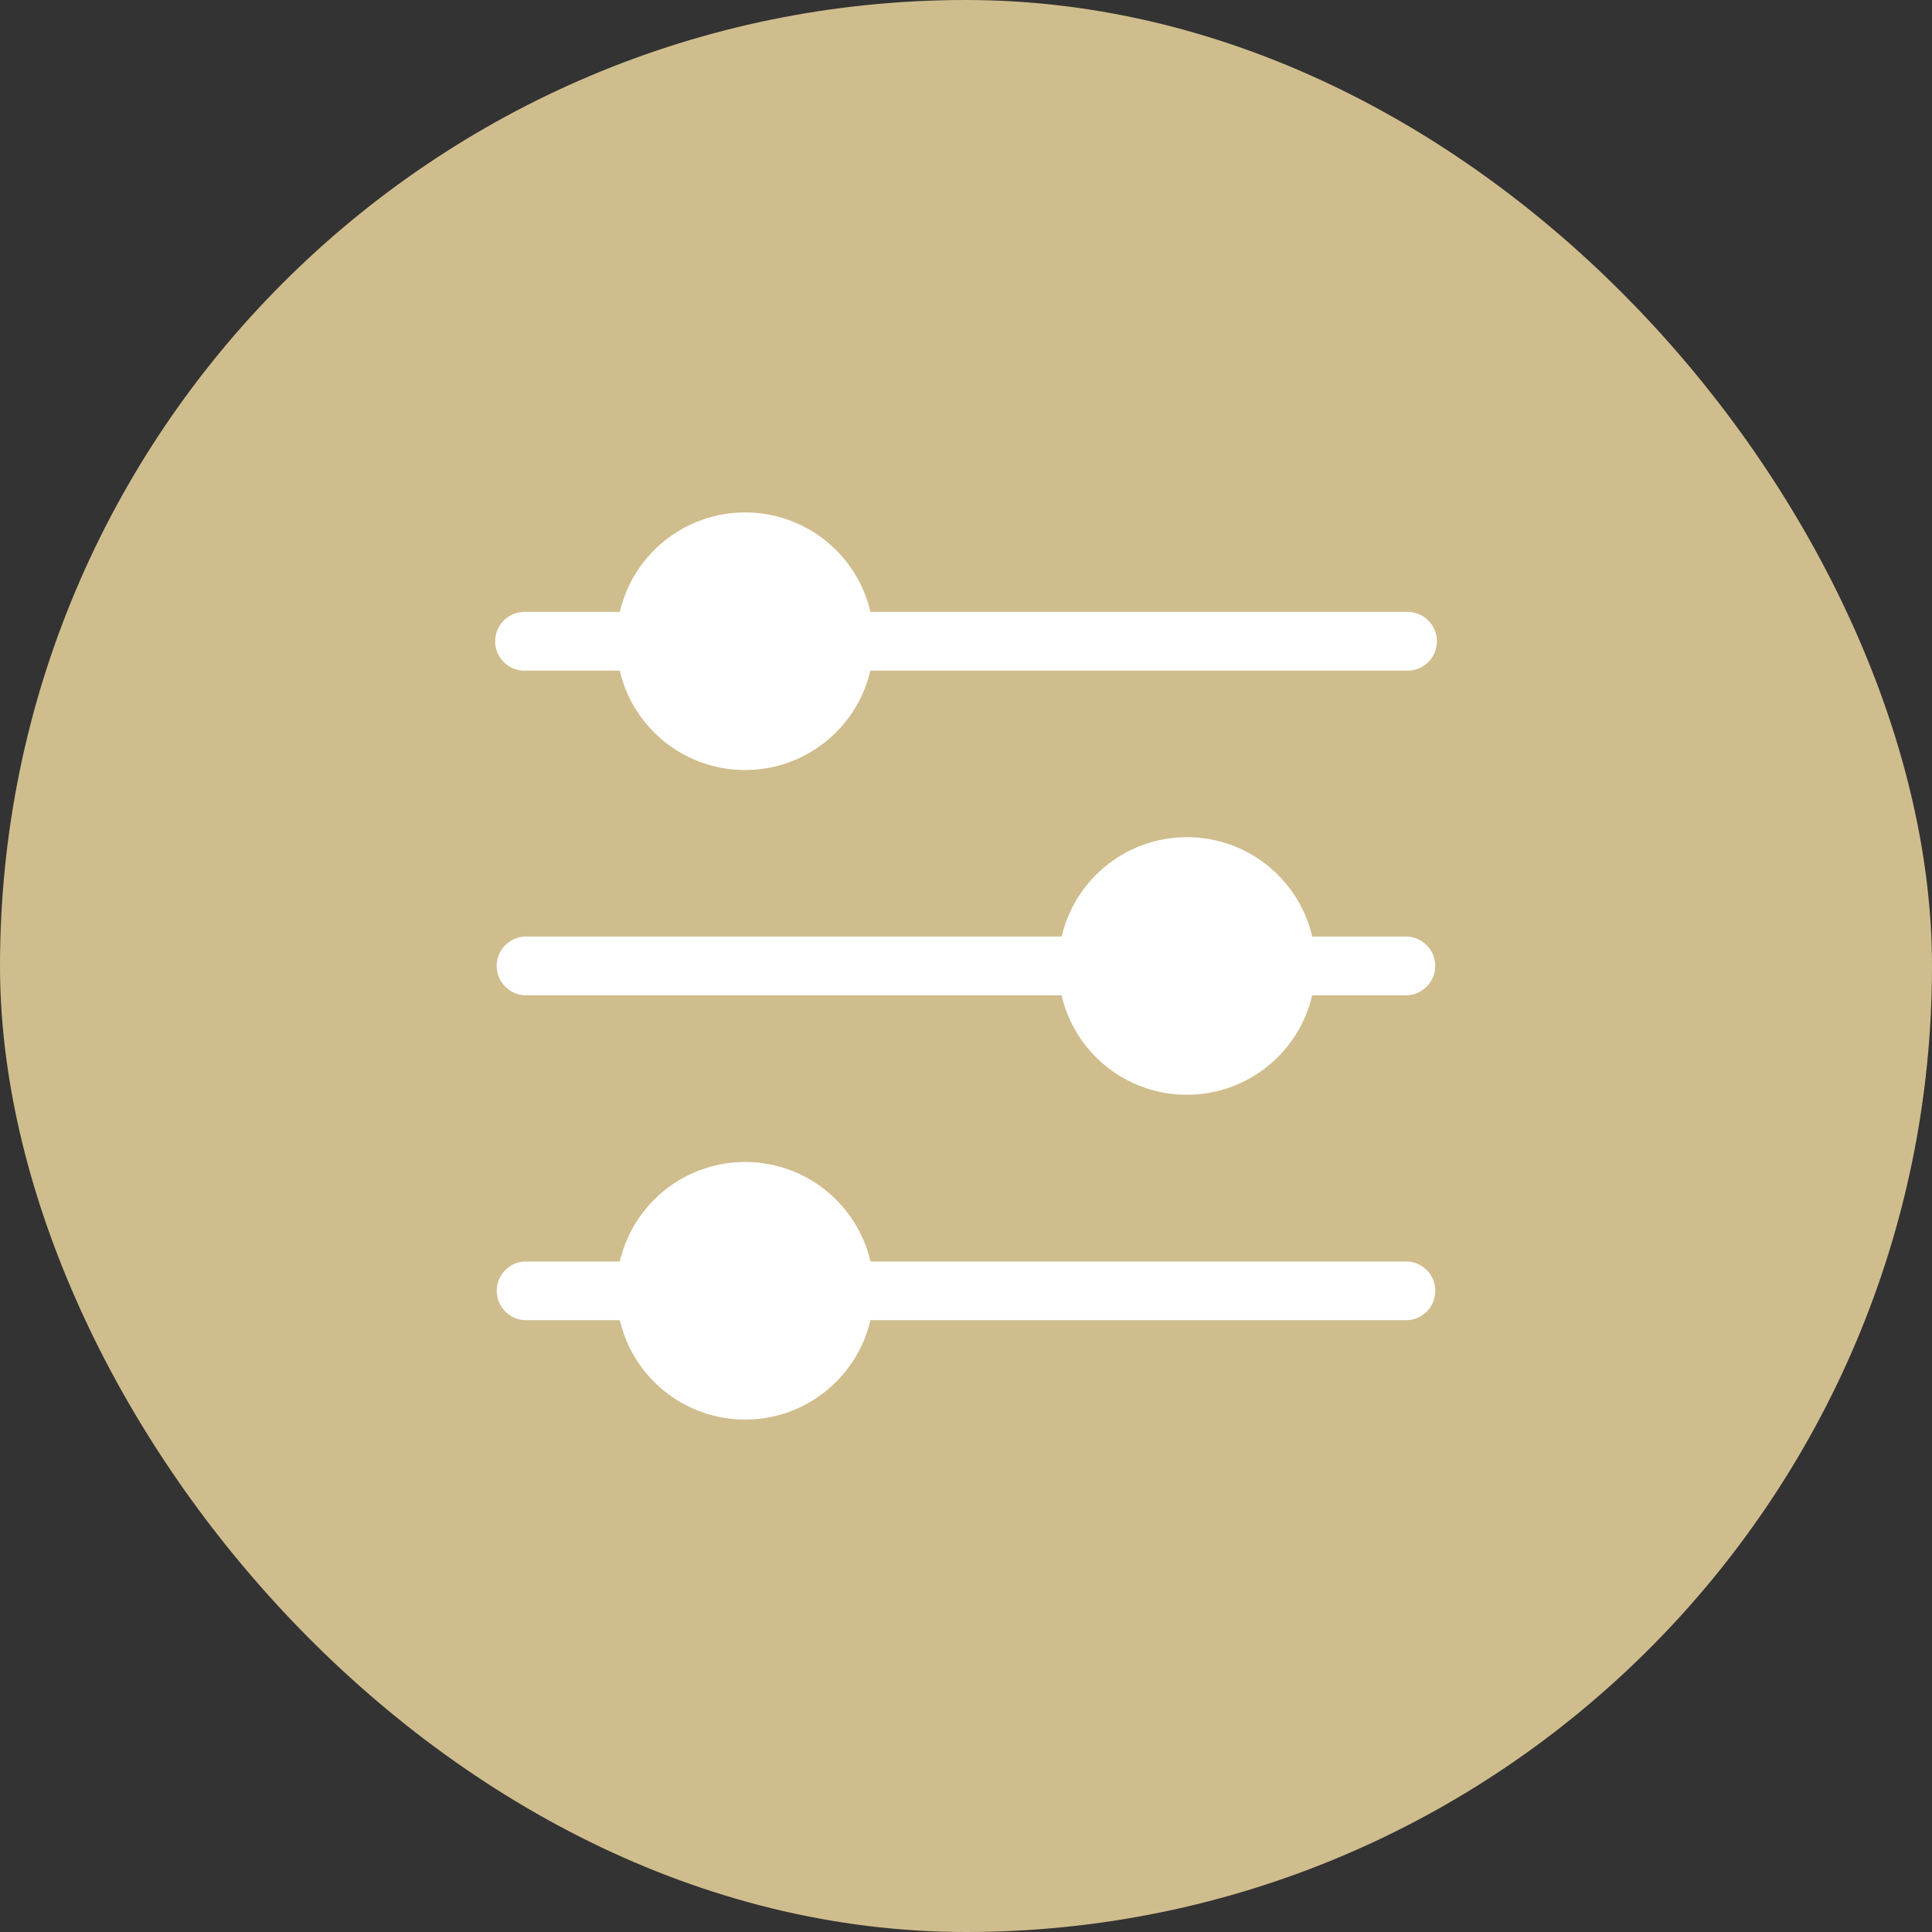
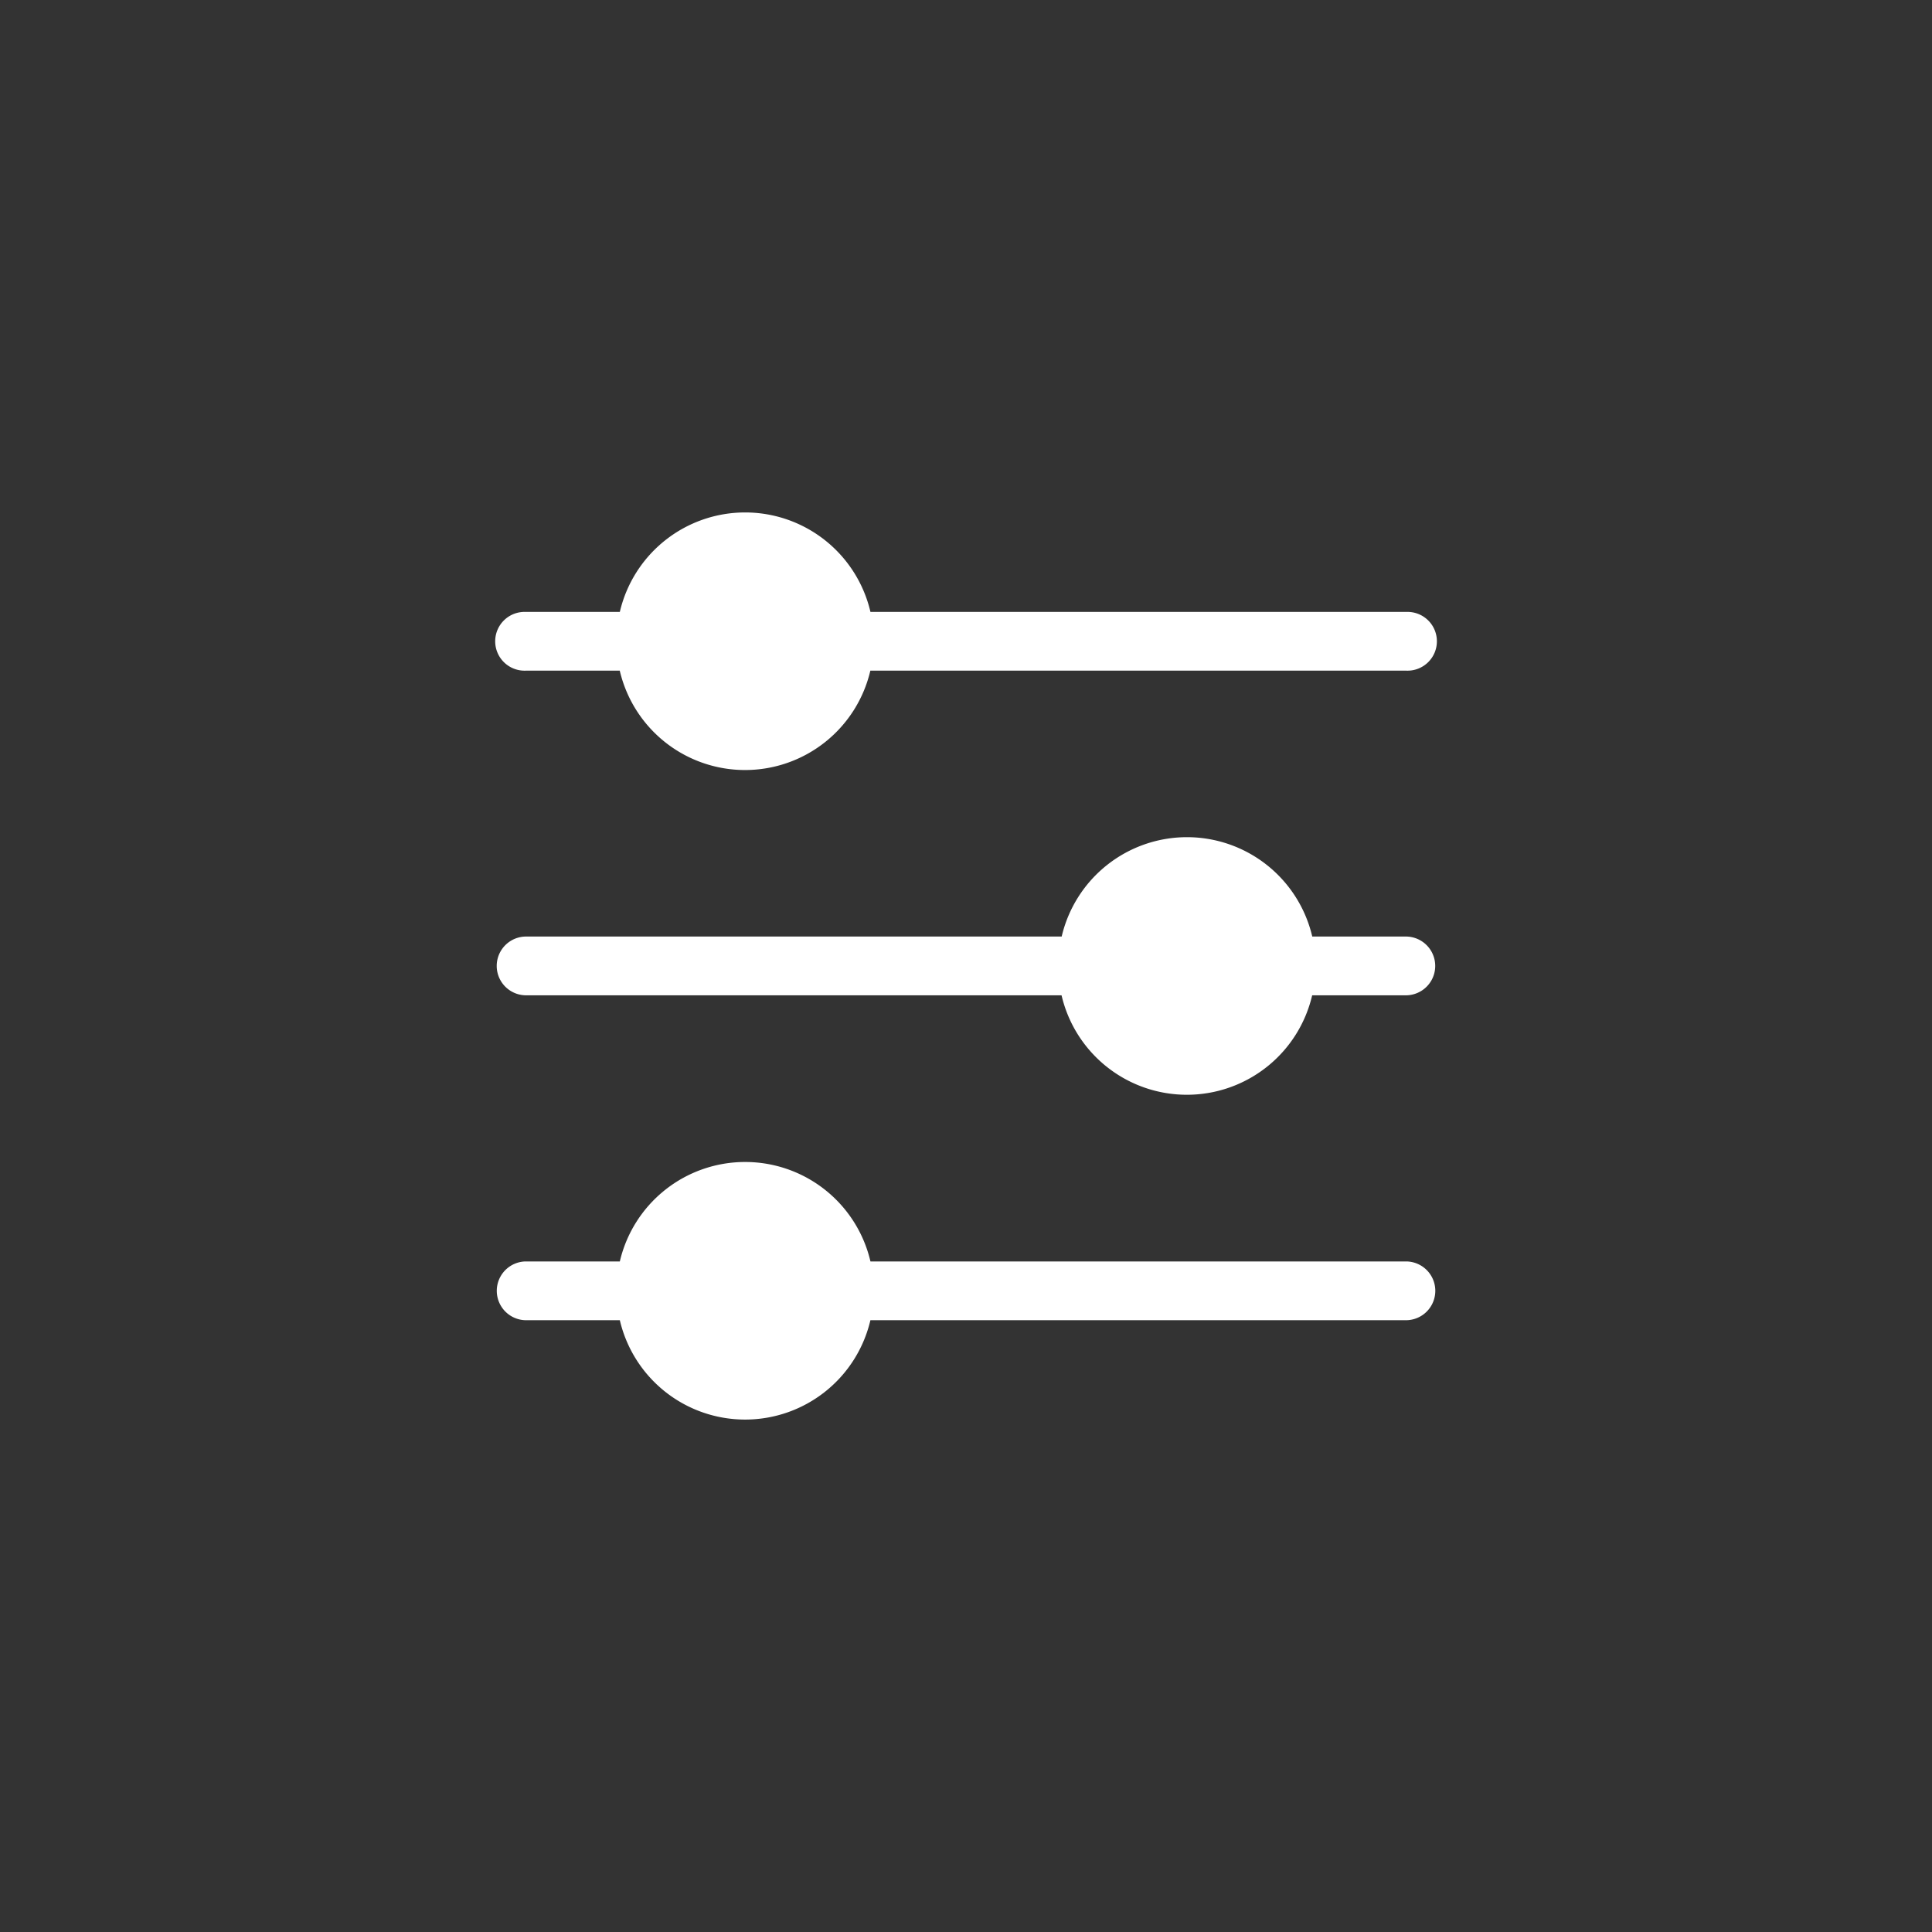
<svg xmlns="http://www.w3.org/2000/svg" width="90" height="90" viewBox="0 0 90 90">
  <rect x="0" y="0" width="90" height="90" fill="#333333" stroke="none" />
  <g id="Group_322" data-name="Group 322" transform="translate(-300 -983)">
-     <rect id="Rectangle_231" data-name="Rectangle 231" width="90" height="90" rx="45" transform="translate(300 983)" fill="#d0bd8d" />
    <g id="Group_329" data-name="Group 329" transform="translate(320.602 1002.703)">
      <path id="Path_94" data-name="Path 94" d="M3.869,11.539h4.4a5.994,5.994,0,0,0,11.673,0H44.928a1.369,1.369,0,1,0,0-2.737H19.947a5.994,5.994,0,0,0-11.675,0h-4.4a1.369,1.369,0,1,0,0,2.737Z" transform="translate(0)" fill="#fff" />
      <path id="Path_95" data-name="Path 95" d="M44.928,41.613h-4.4a5.994,5.994,0,0,0-11.673,0H3.869a1.369,1.369,0,0,0,0,2.737H28.849a5.994,5.994,0,0,0,11.675,0h4.4a1.369,1.369,0,0,0,0-2.737Z" transform="translate(0 -17.688)" fill="#fff" />
-       <path id="Path_96" data-name="Path 96" d="M44.928,74.435H19.947a5.994,5.994,0,0,0-11.675,0h-4.4a1.369,1.369,0,0,0,0,2.737h4.4a5.994,5.994,0,0,0,11.673,0H44.928a1.369,1.369,0,0,0,0-2.737Z" transform="translate(0 -35.375)" fill="#fff" />
+       <path id="Path_96" data-name="Path 96" d="M44.928,74.435H19.947a5.994,5.994,0,0,0-11.675,0h-4.4a1.369,1.369,0,0,0,0,2.737h4.4a5.994,5.994,0,0,0,11.673,0H44.928a1.369,1.369,0,0,0,0-2.737" transform="translate(0 -35.375)" fill="#fff" />
    </g>
  </g>
</svg>